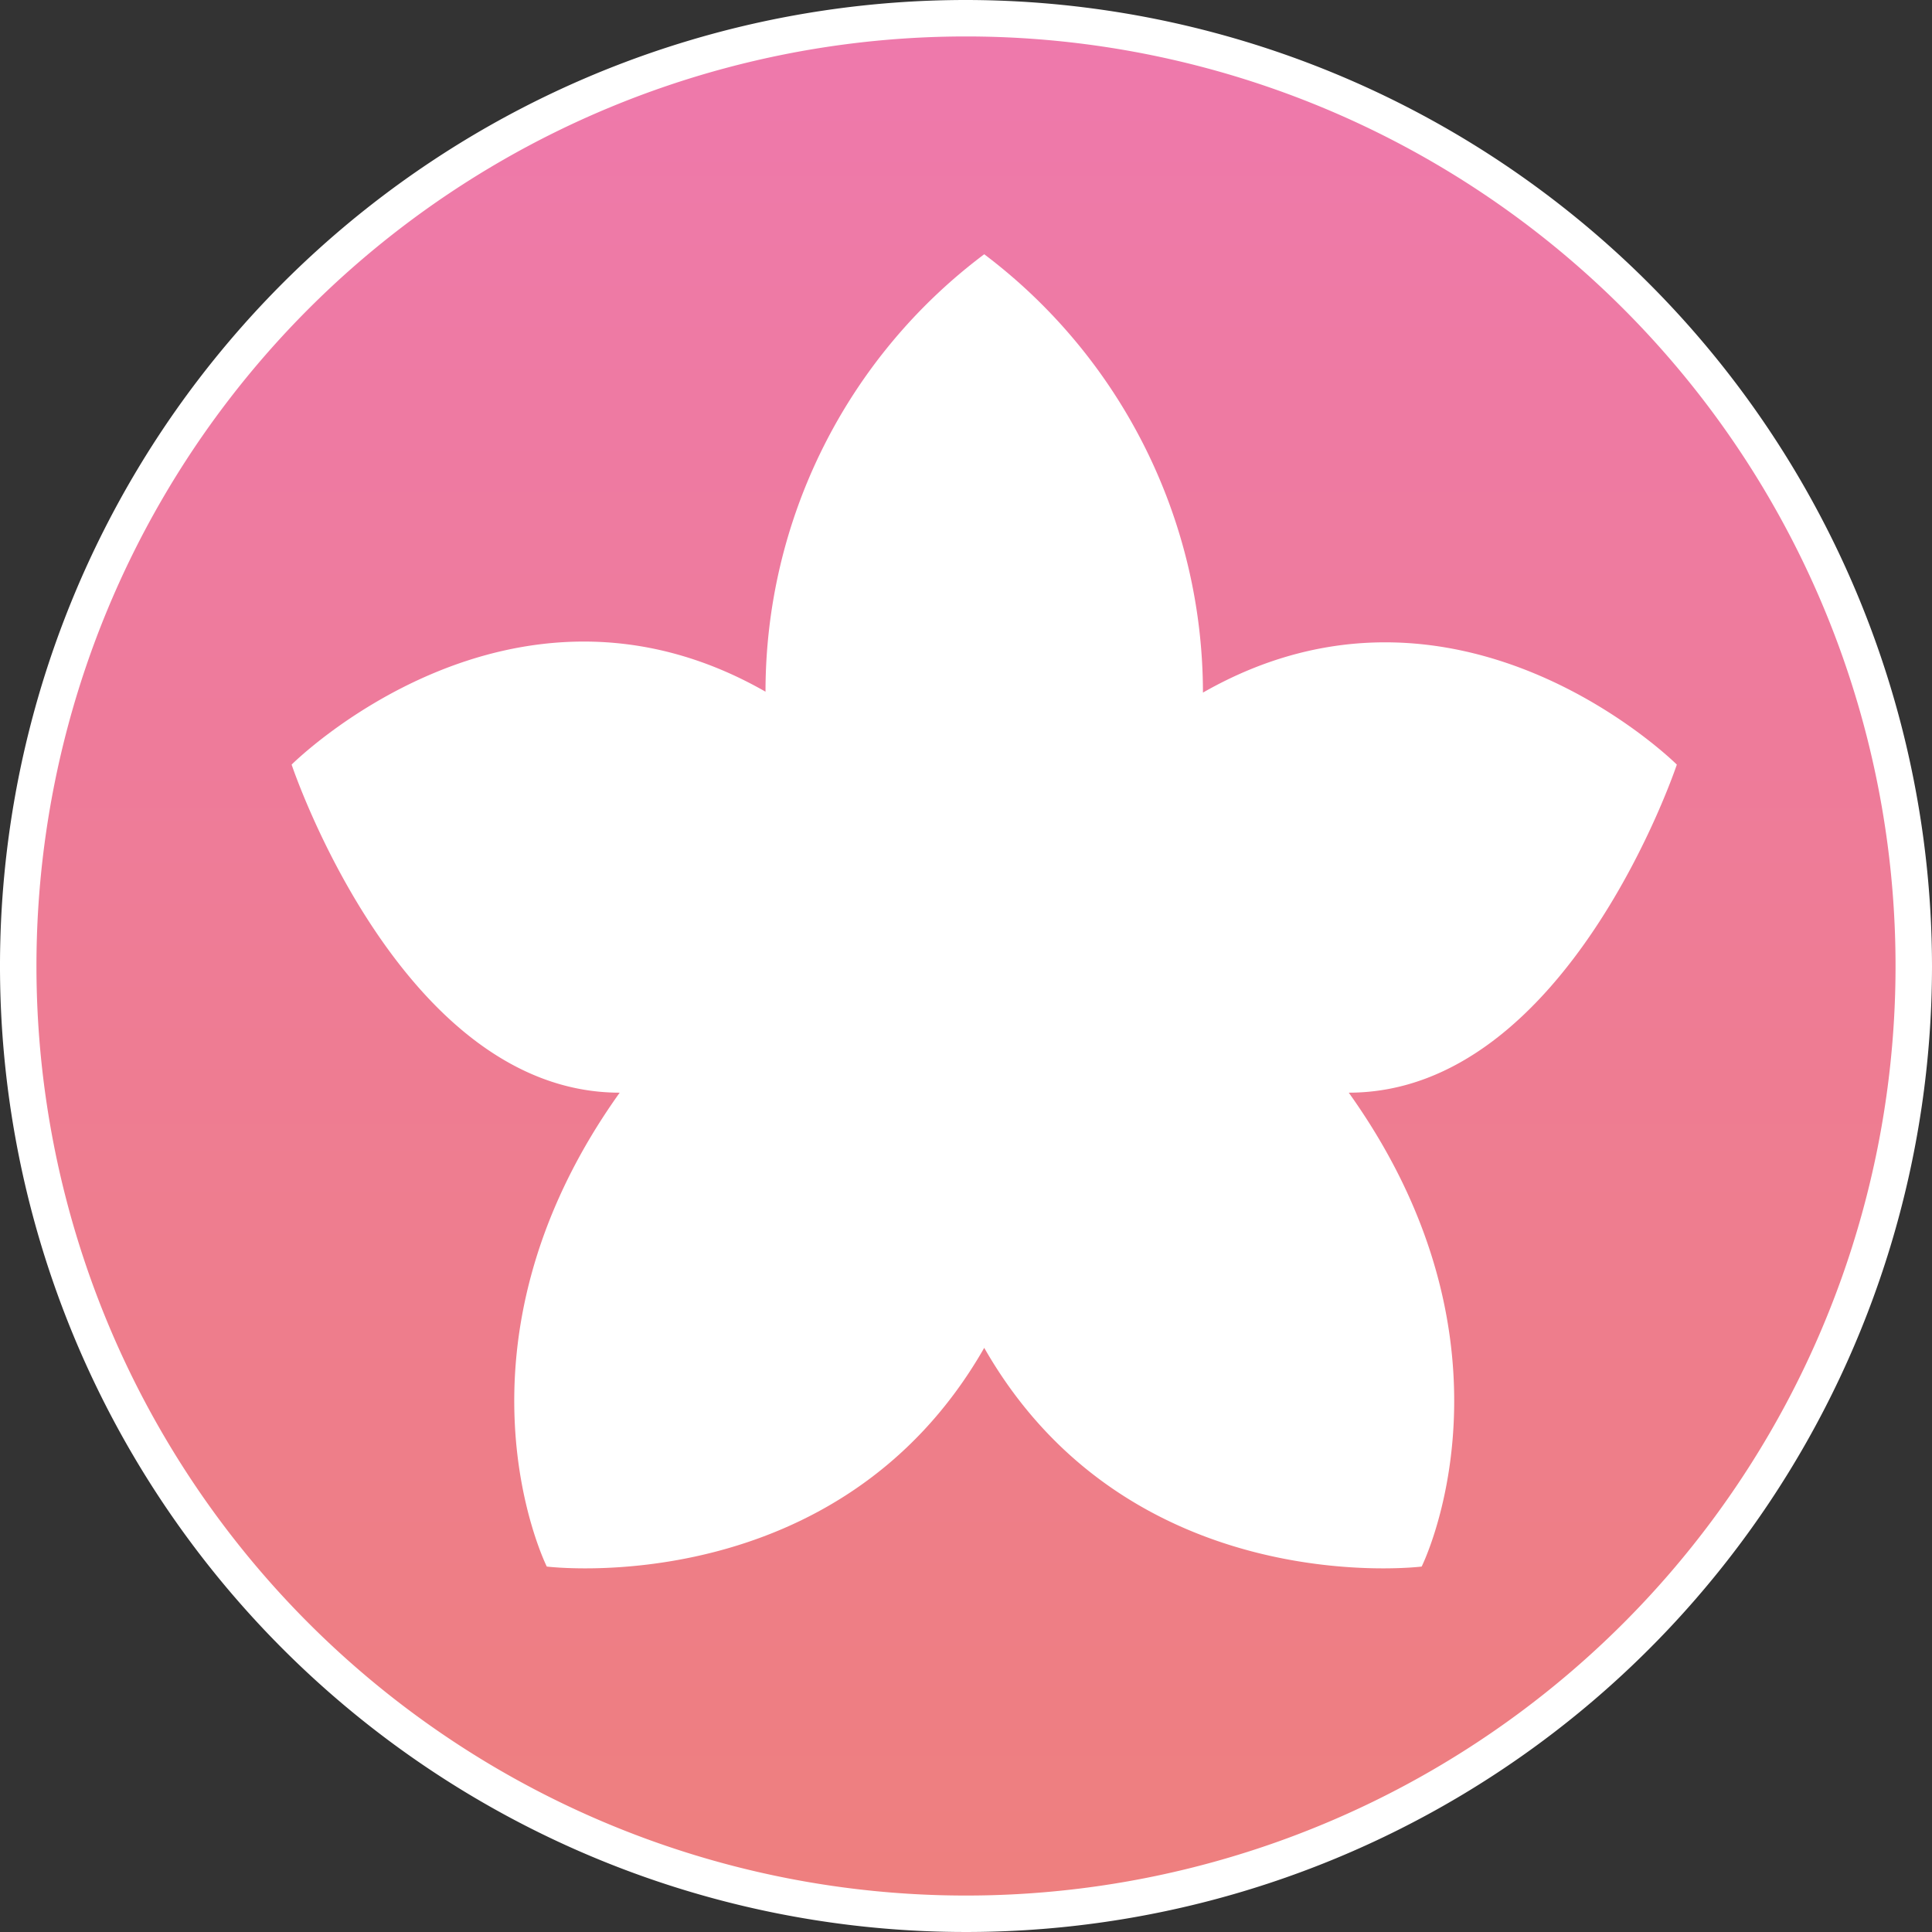
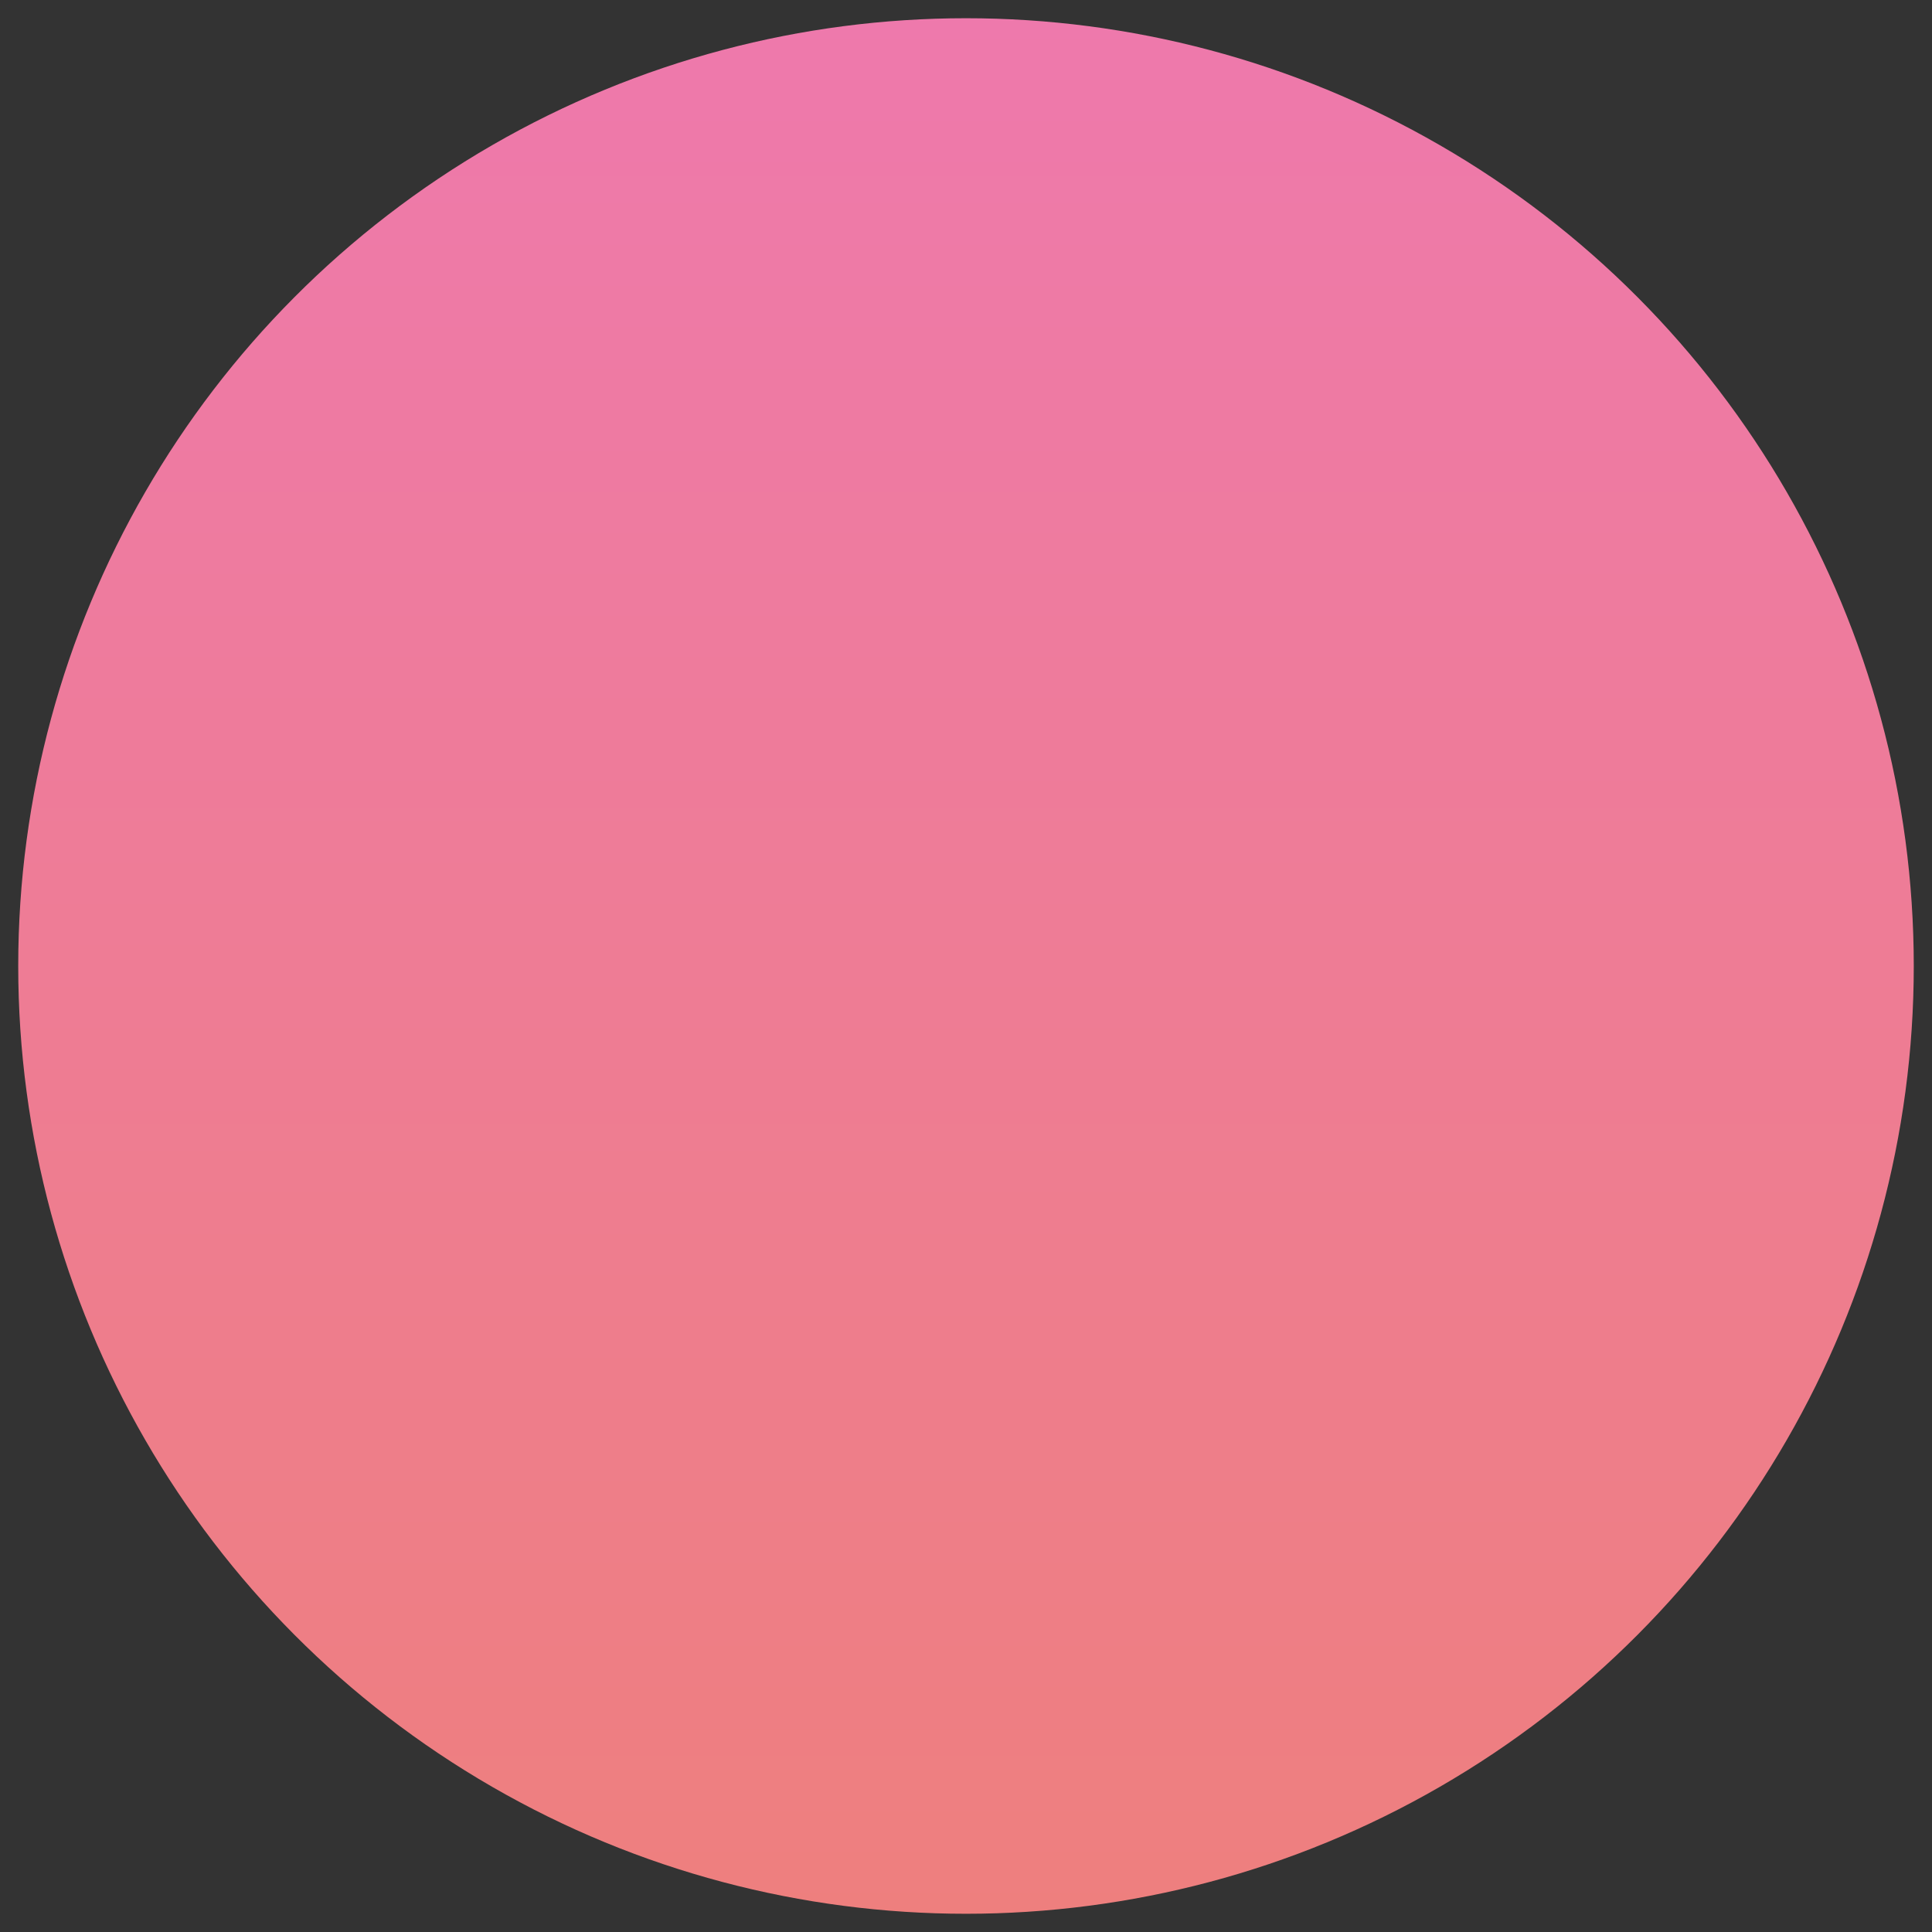
<svg xmlns="http://www.w3.org/2000/svg" width="53" height="53" viewBox="0 0 53 53">
  <rect x="0" y="0" width="53" height="53" fill="#333333" stroke="none" />
  <defs>
    <linearGradient id="a" x1="26.5" y1="52.5" x2="26.5" y2="0.5" gradientUnits="userSpaceOnUse">
      <stop offset="0" stop-color="#ee7f7e" />
      <stop offset="1" stop-color="#ee79ac" />
    </linearGradient>
  </defs>
  <g>
    <g>
      <circle cx="26.5" cy="26.5" r="26" fill="url(#a)" />
-       <path d="M26.5,1A25.5,25.5,0,1,1,1,26.5,25.5,25.5,0,0,1,26.5,1m0-1A26.5,26.5,0,1,0,53,26.5,26.53,26.53,0,0,0,26.5,0Z" fill="#fff" />
    </g>
-     <path d="M46,20.975S40,15,33,19A15.075,15.075,0,0,0,27,6.975a15,15,0,0,0-6,12c-7-4-13,2-13,2s3,9,9,9c-5,7-2,13-2,13s8,1,12-6c4,7,12,6,12,6s3-6-2-13C43,29.975,46,20.975,46,20.975Z" fill="#fff" />
  </g>
</svg>